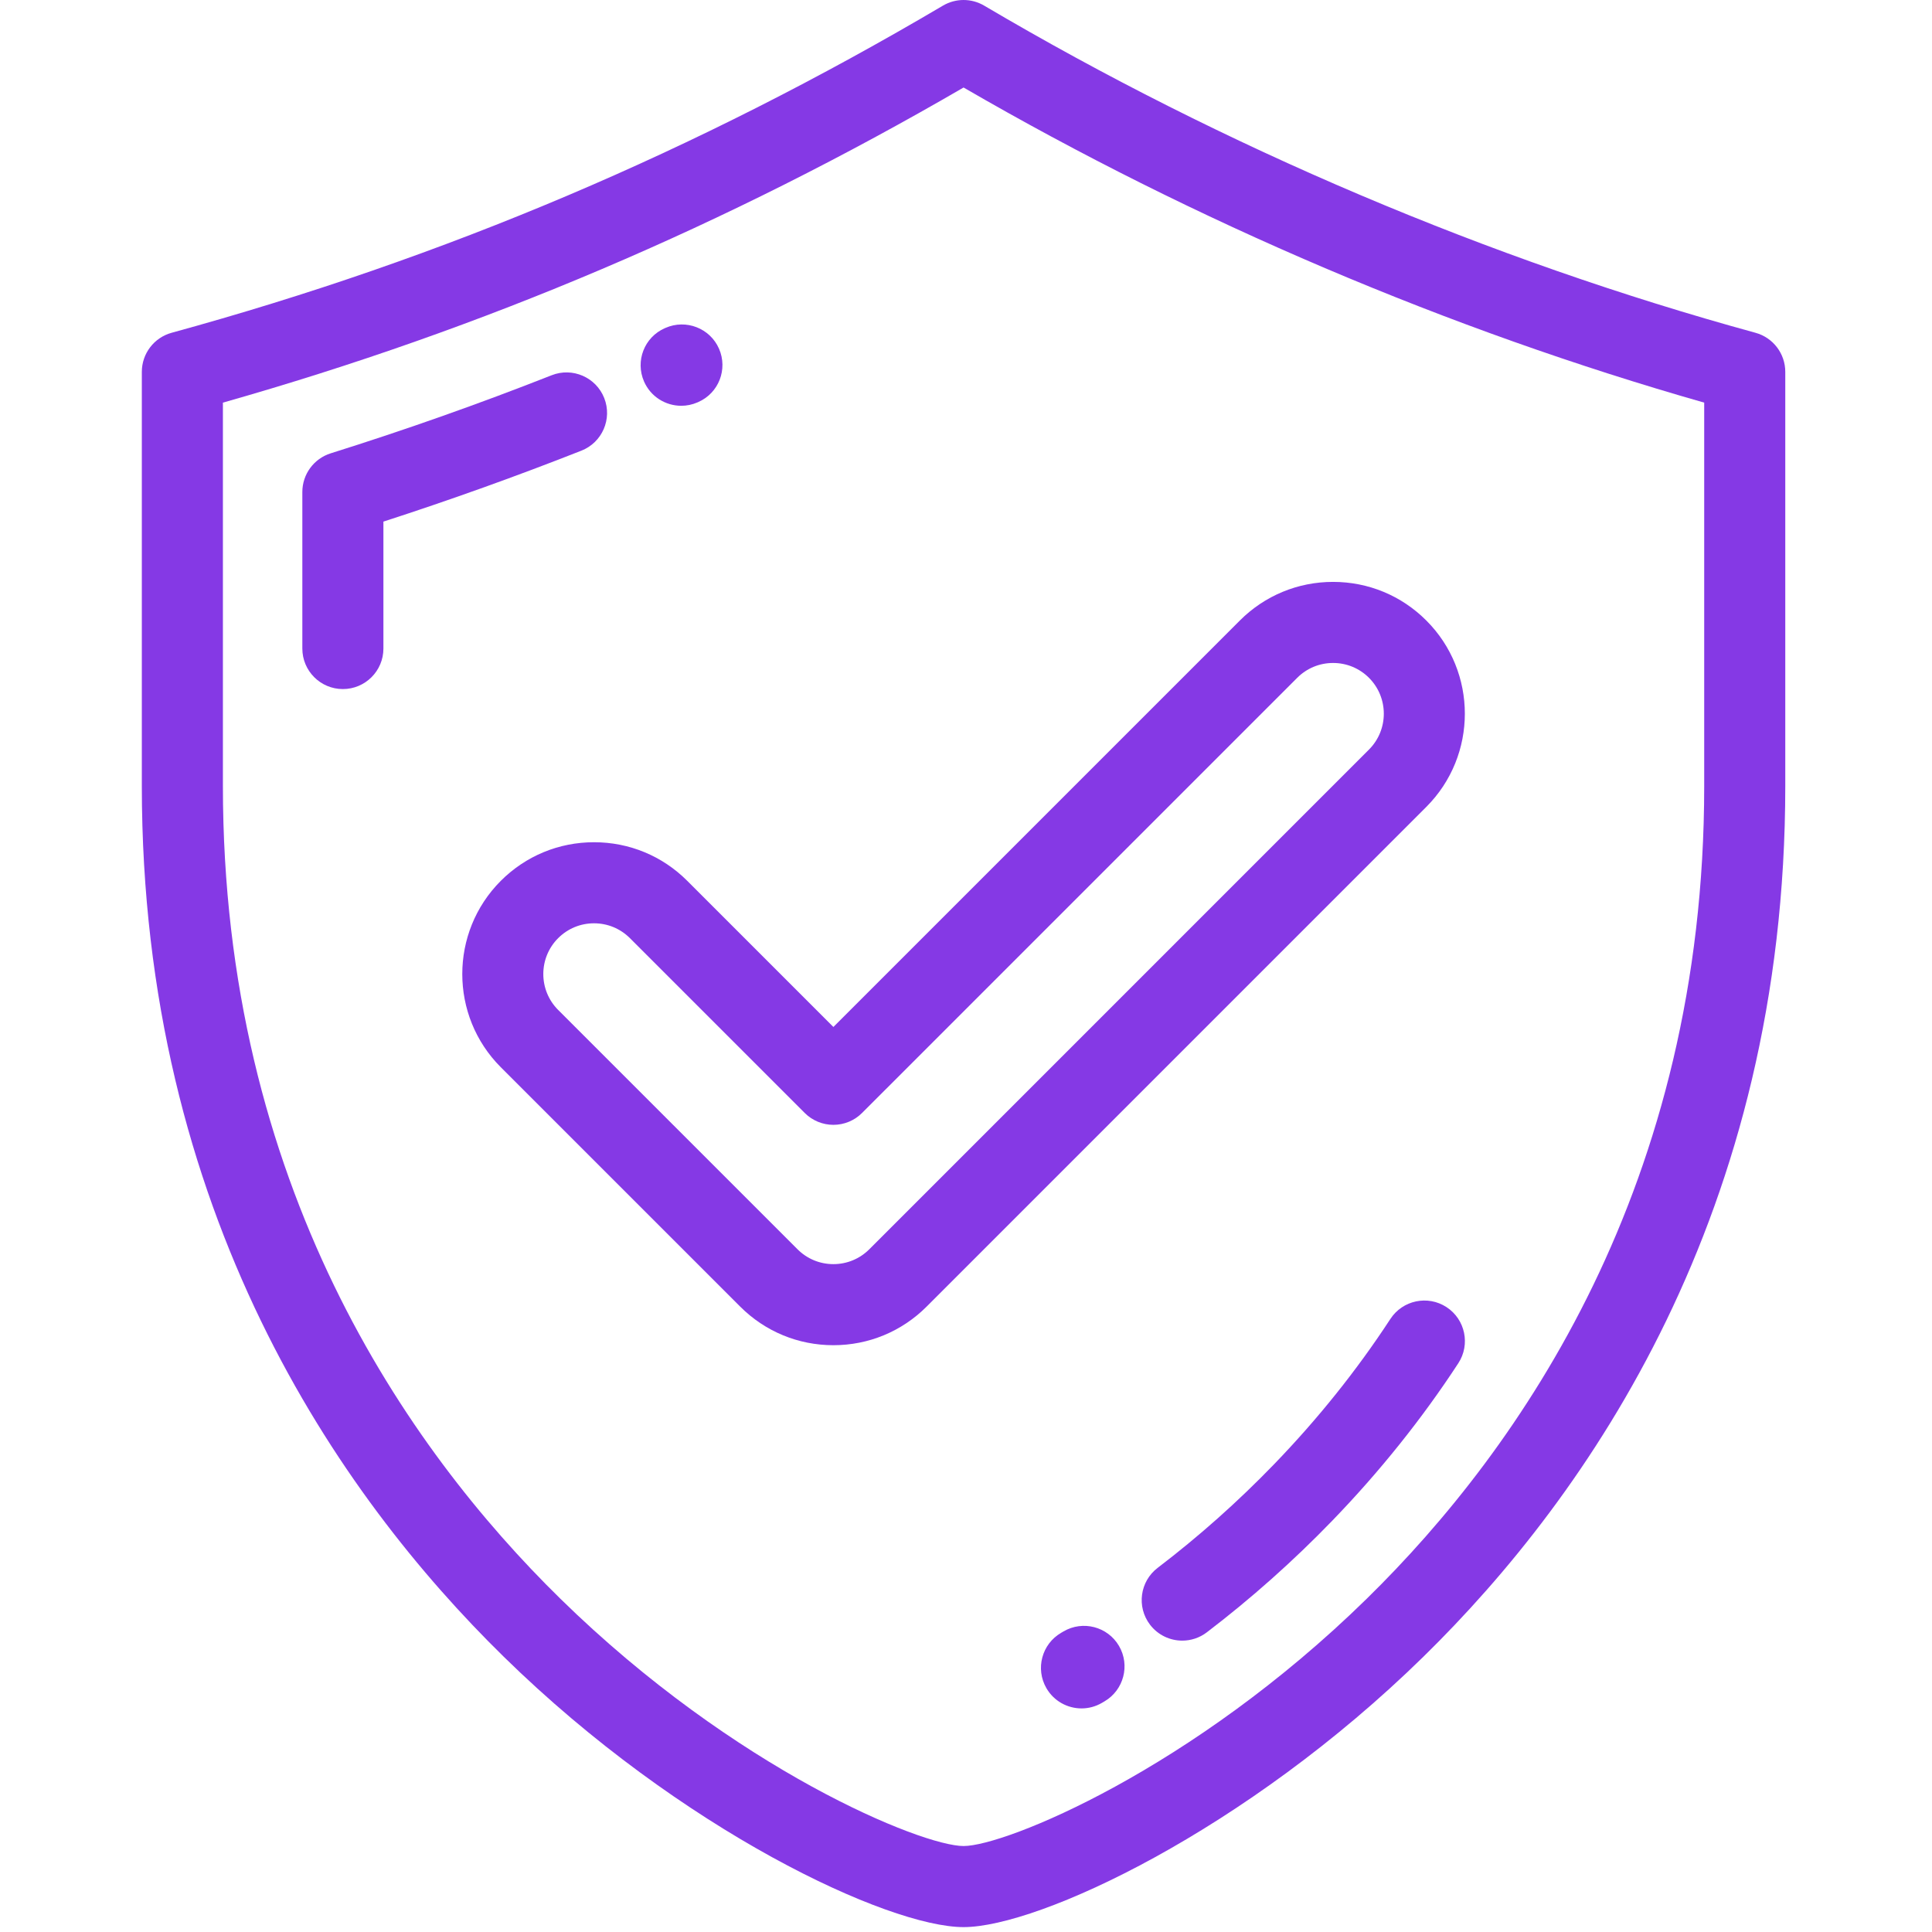
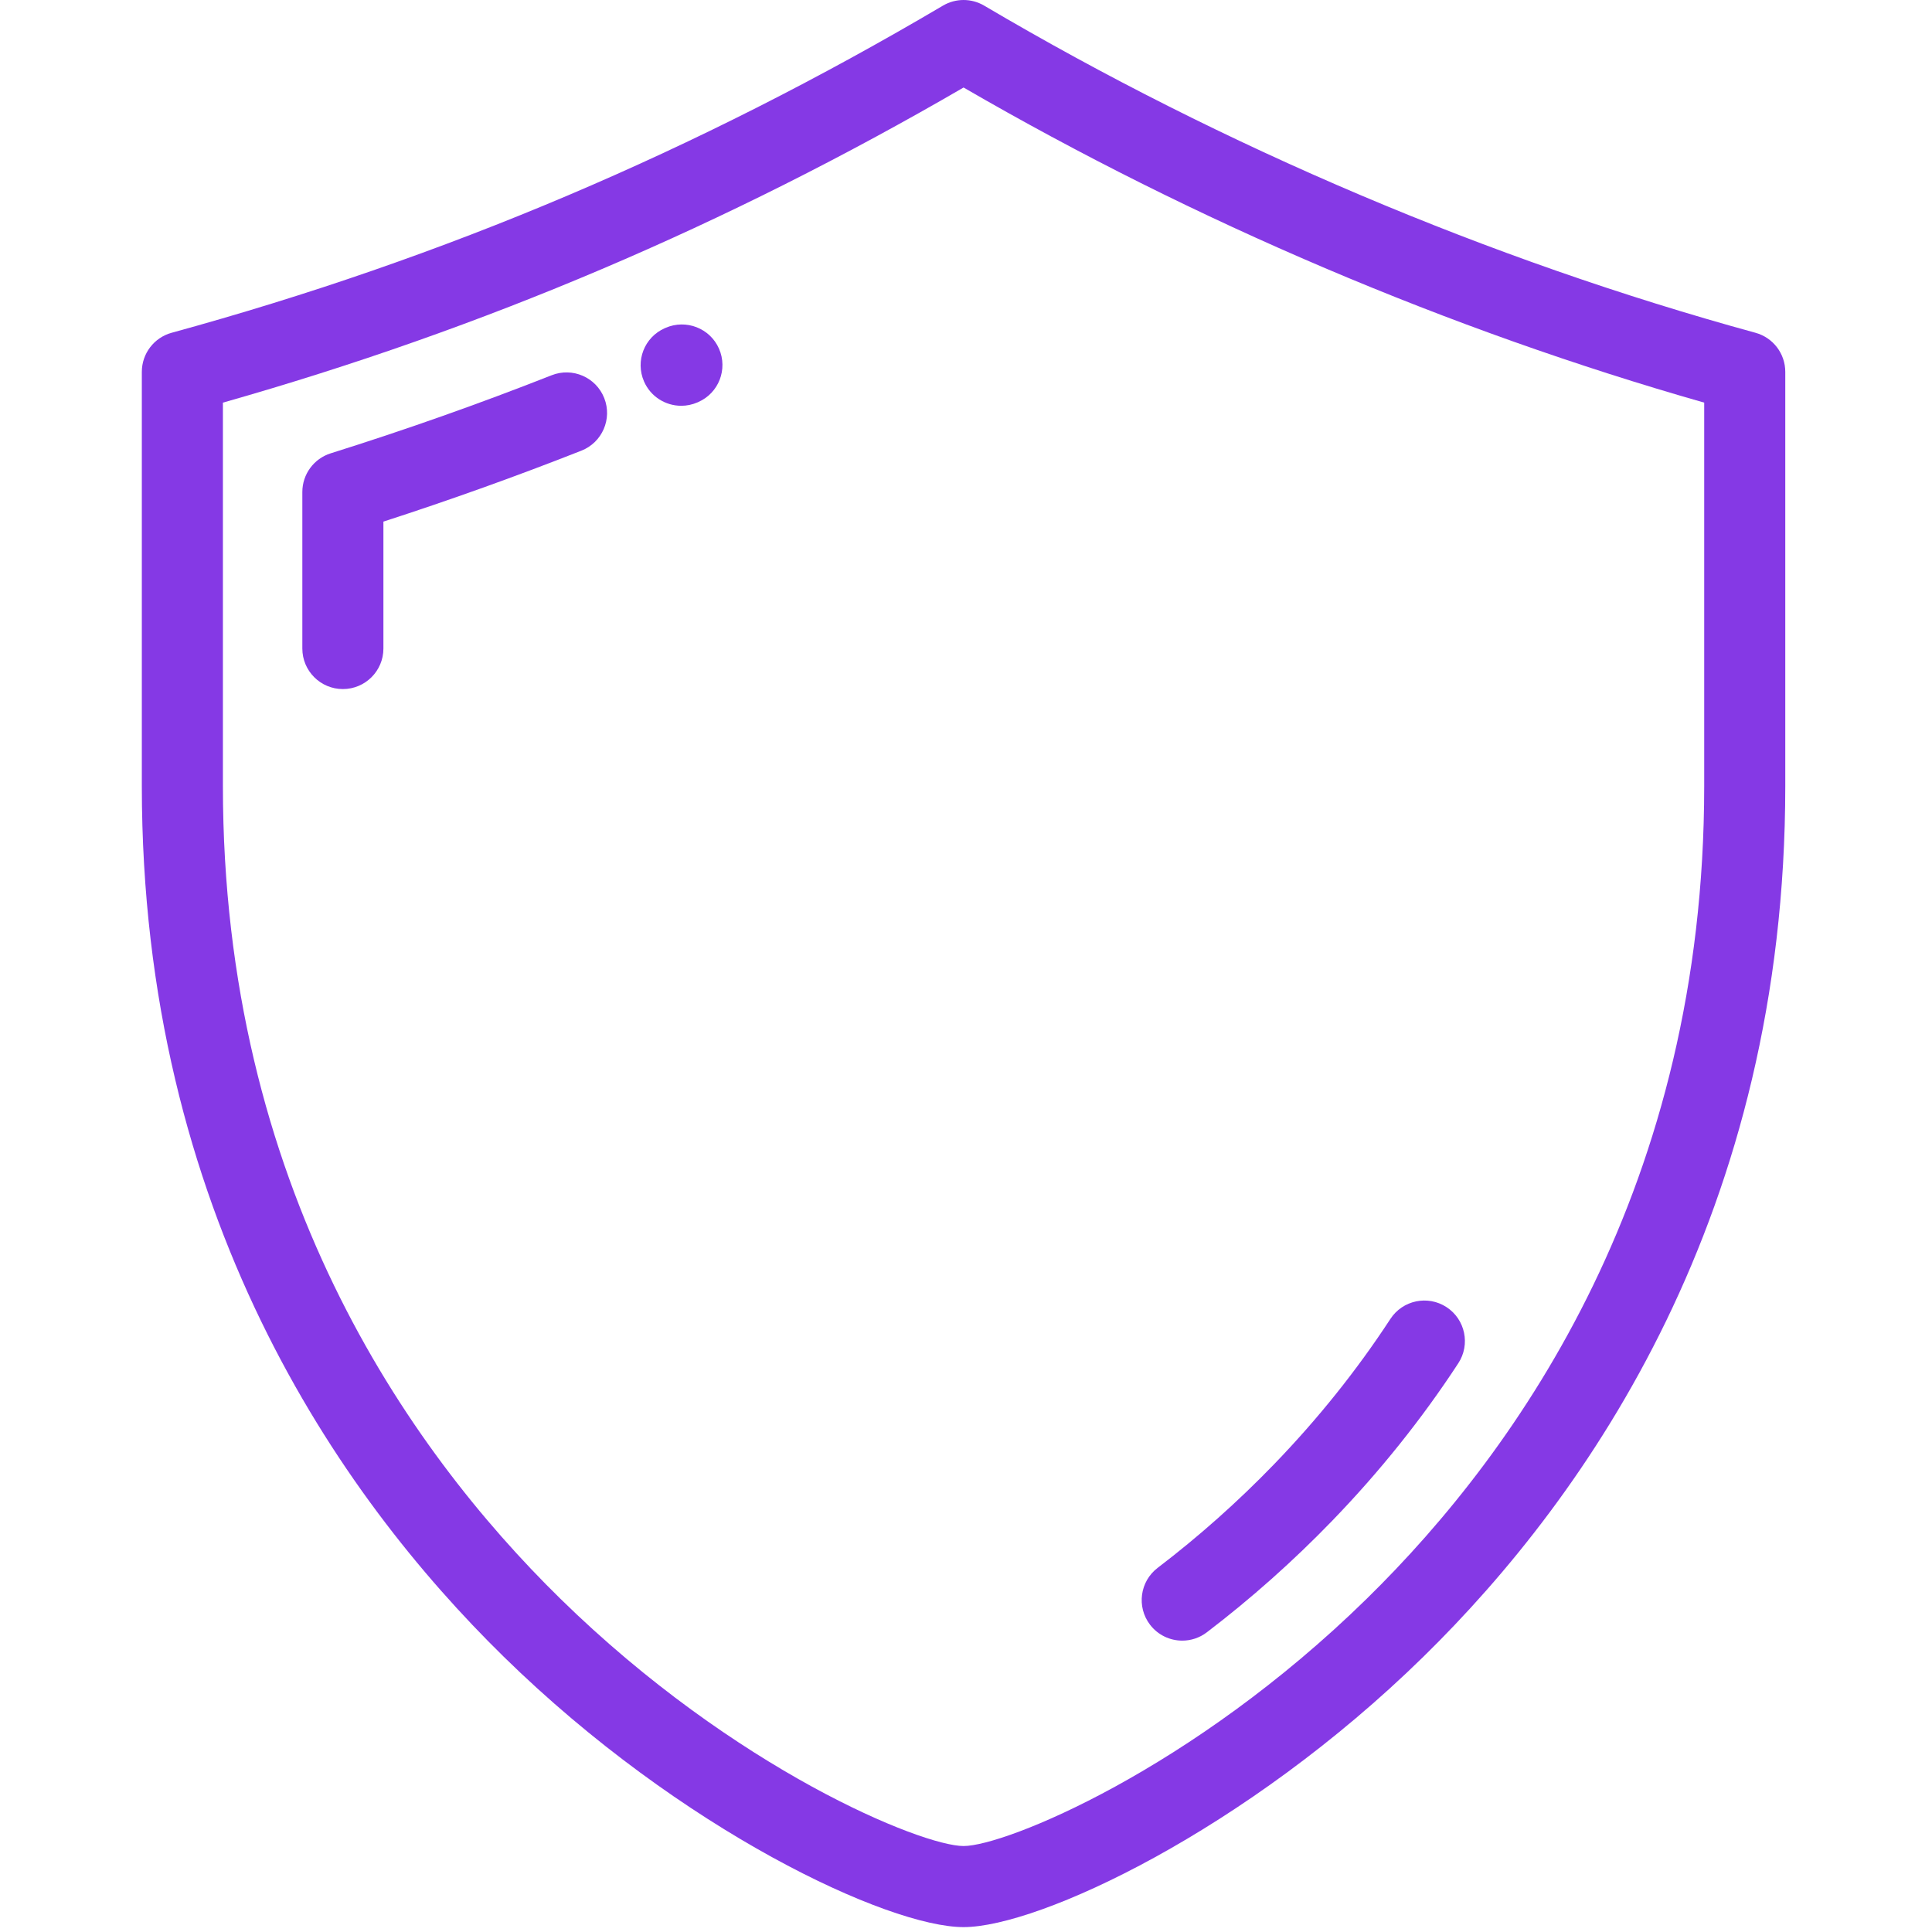
<svg xmlns="http://www.w3.org/2000/svg" width="269" height="269" viewBox="0 0 269 269" fill="none">
  <g clip-path="url(#clip0_3795_24)">
    <path d="M244.418 46.333C207.501 36.217 170.367 20.467 137.03 0.784C135.259 -0.261 133.062 -0.261 131.291 0.784C96.993 21.032 61.865 35.931 23.9 46.333C21.447 47.004 19.747 49.233 19.747 51.777V109.447C19.747 168.835 47.144 208.146 70.129 230.665C94.873 254.911 123.696 268.319 134.161 268.319C144.625 268.319 173.448 254.911 198.192 230.665C221.175 208.146 248.571 168.836 248.571 109.447V51.776C248.571 49.233 246.871 47.004 244.418 46.333ZM237.283 109.447C237.283 164.915 211.729 201.596 190.291 222.602C165.958 246.444 139.943 257.03 134.161 257.03C128.379 257.03 102.361 246.444 78.028 222.602C56.59 201.596 31.036 164.915 31.036 109.447V56.061C67.342 45.753 101.153 31.367 134.162 12.184C166.346 30.858 201.844 45.959 237.283 56.059V109.447Z" fill="#8539E5" />
    <path d="M84.131 55.429C82.989 52.528 79.712 51.103 76.811 52.246C66.728 56.219 56.378 59.876 46.051 63.116C43.697 63.855 42.096 66.035 42.096 68.501V90.297C42.096 93.414 44.623 95.941 47.74 95.941C50.856 95.941 53.384 93.414 53.384 90.297V72.626C62.649 69.628 71.904 66.312 80.948 62.748C83.849 61.606 85.274 58.329 84.131 55.429Z" fill="#8539E5" />
    <path d="M94.853 56.499C95.611 56.499 96.379 56.347 97.117 56.025L97.221 55.98C100.076 54.728 101.362 51.404 100.111 48.55C98.858 45.694 95.515 44.402 92.663 45.653L92.572 45.692C89.714 46.94 88.424 50.261 89.672 53.117C90.598 55.238 92.676 56.499 94.853 56.499Z" fill="#8539E5" />
    <path d="M201.407 181.998C198.799 180.293 195.301 181.026 193.594 183.635C188.943 190.754 183.487 197.571 177.374 203.895C172.348 209.095 166.9 213.941 161.185 218.299C158.706 220.189 158.229 223.73 160.119 226.21C161.23 227.666 162.911 228.432 164.611 228.432C165.805 228.432 167.007 228.055 168.029 227.276C174.195 222.574 180.07 217.348 185.489 211.741C192.098 204.906 198.004 197.527 203.045 189.81C204.751 187.2 204.016 183.703 201.407 181.998Z" fill="#8539E5" />
-     <path d="M148.077 227.149L147.753 227.34C145.056 228.902 144.134 232.355 145.696 235.052C146.742 236.86 148.637 237.869 150.586 237.869C151.545 237.869 152.518 237.624 153.408 237.108L153.781 236.889C156.471 235.313 157.375 231.856 155.8 229.166C154.223 226.477 150.765 225.575 148.077 227.149Z" fill="#8539E5" />
-     <path d="M95.687 122.64C92.222 119.174 87.612 117.267 82.71 117.267C77.808 117.267 73.199 119.175 69.731 122.64C62.577 129.797 62.577 141.442 69.731 148.598L103.06 181.925C106.526 185.39 111.135 187.298 116.037 187.298C120.94 187.298 125.549 185.39 129.016 181.924L198.59 112.348C205.745 105.19 205.745 93.547 198.589 86.393C195.123 82.927 190.514 81.019 185.611 81.019C180.709 81.019 176.099 82.928 172.633 86.393L116.037 142.989L95.687 122.64ZM180.615 94.376C181.949 93.042 183.724 92.308 185.612 92.308C187.5 92.308 189.274 93.042 190.609 94.376C193.362 97.13 193.362 101.612 190.607 104.367L121.034 173.942C119.7 175.275 117.925 176.01 116.037 176.01C114.15 176.01 112.375 175.275 111.041 173.942L77.713 140.616C74.959 137.861 74.958 133.378 77.712 130.624C79.047 129.29 80.822 128.555 82.71 128.555C84.598 128.555 86.372 129.289 87.706 130.623L112.046 154.963C113.105 156.021 114.54 156.616 116.037 156.616C117.534 156.616 118.969 156.022 120.027 154.963L180.615 94.376Z" fill="#8539E5" />
  </g>
  <defs>
    <clipPath id="clip0_3795_24">
      <rect width="268.319" height="268.319" fill="white" />
    </clipPath>
  </defs>
</svg>